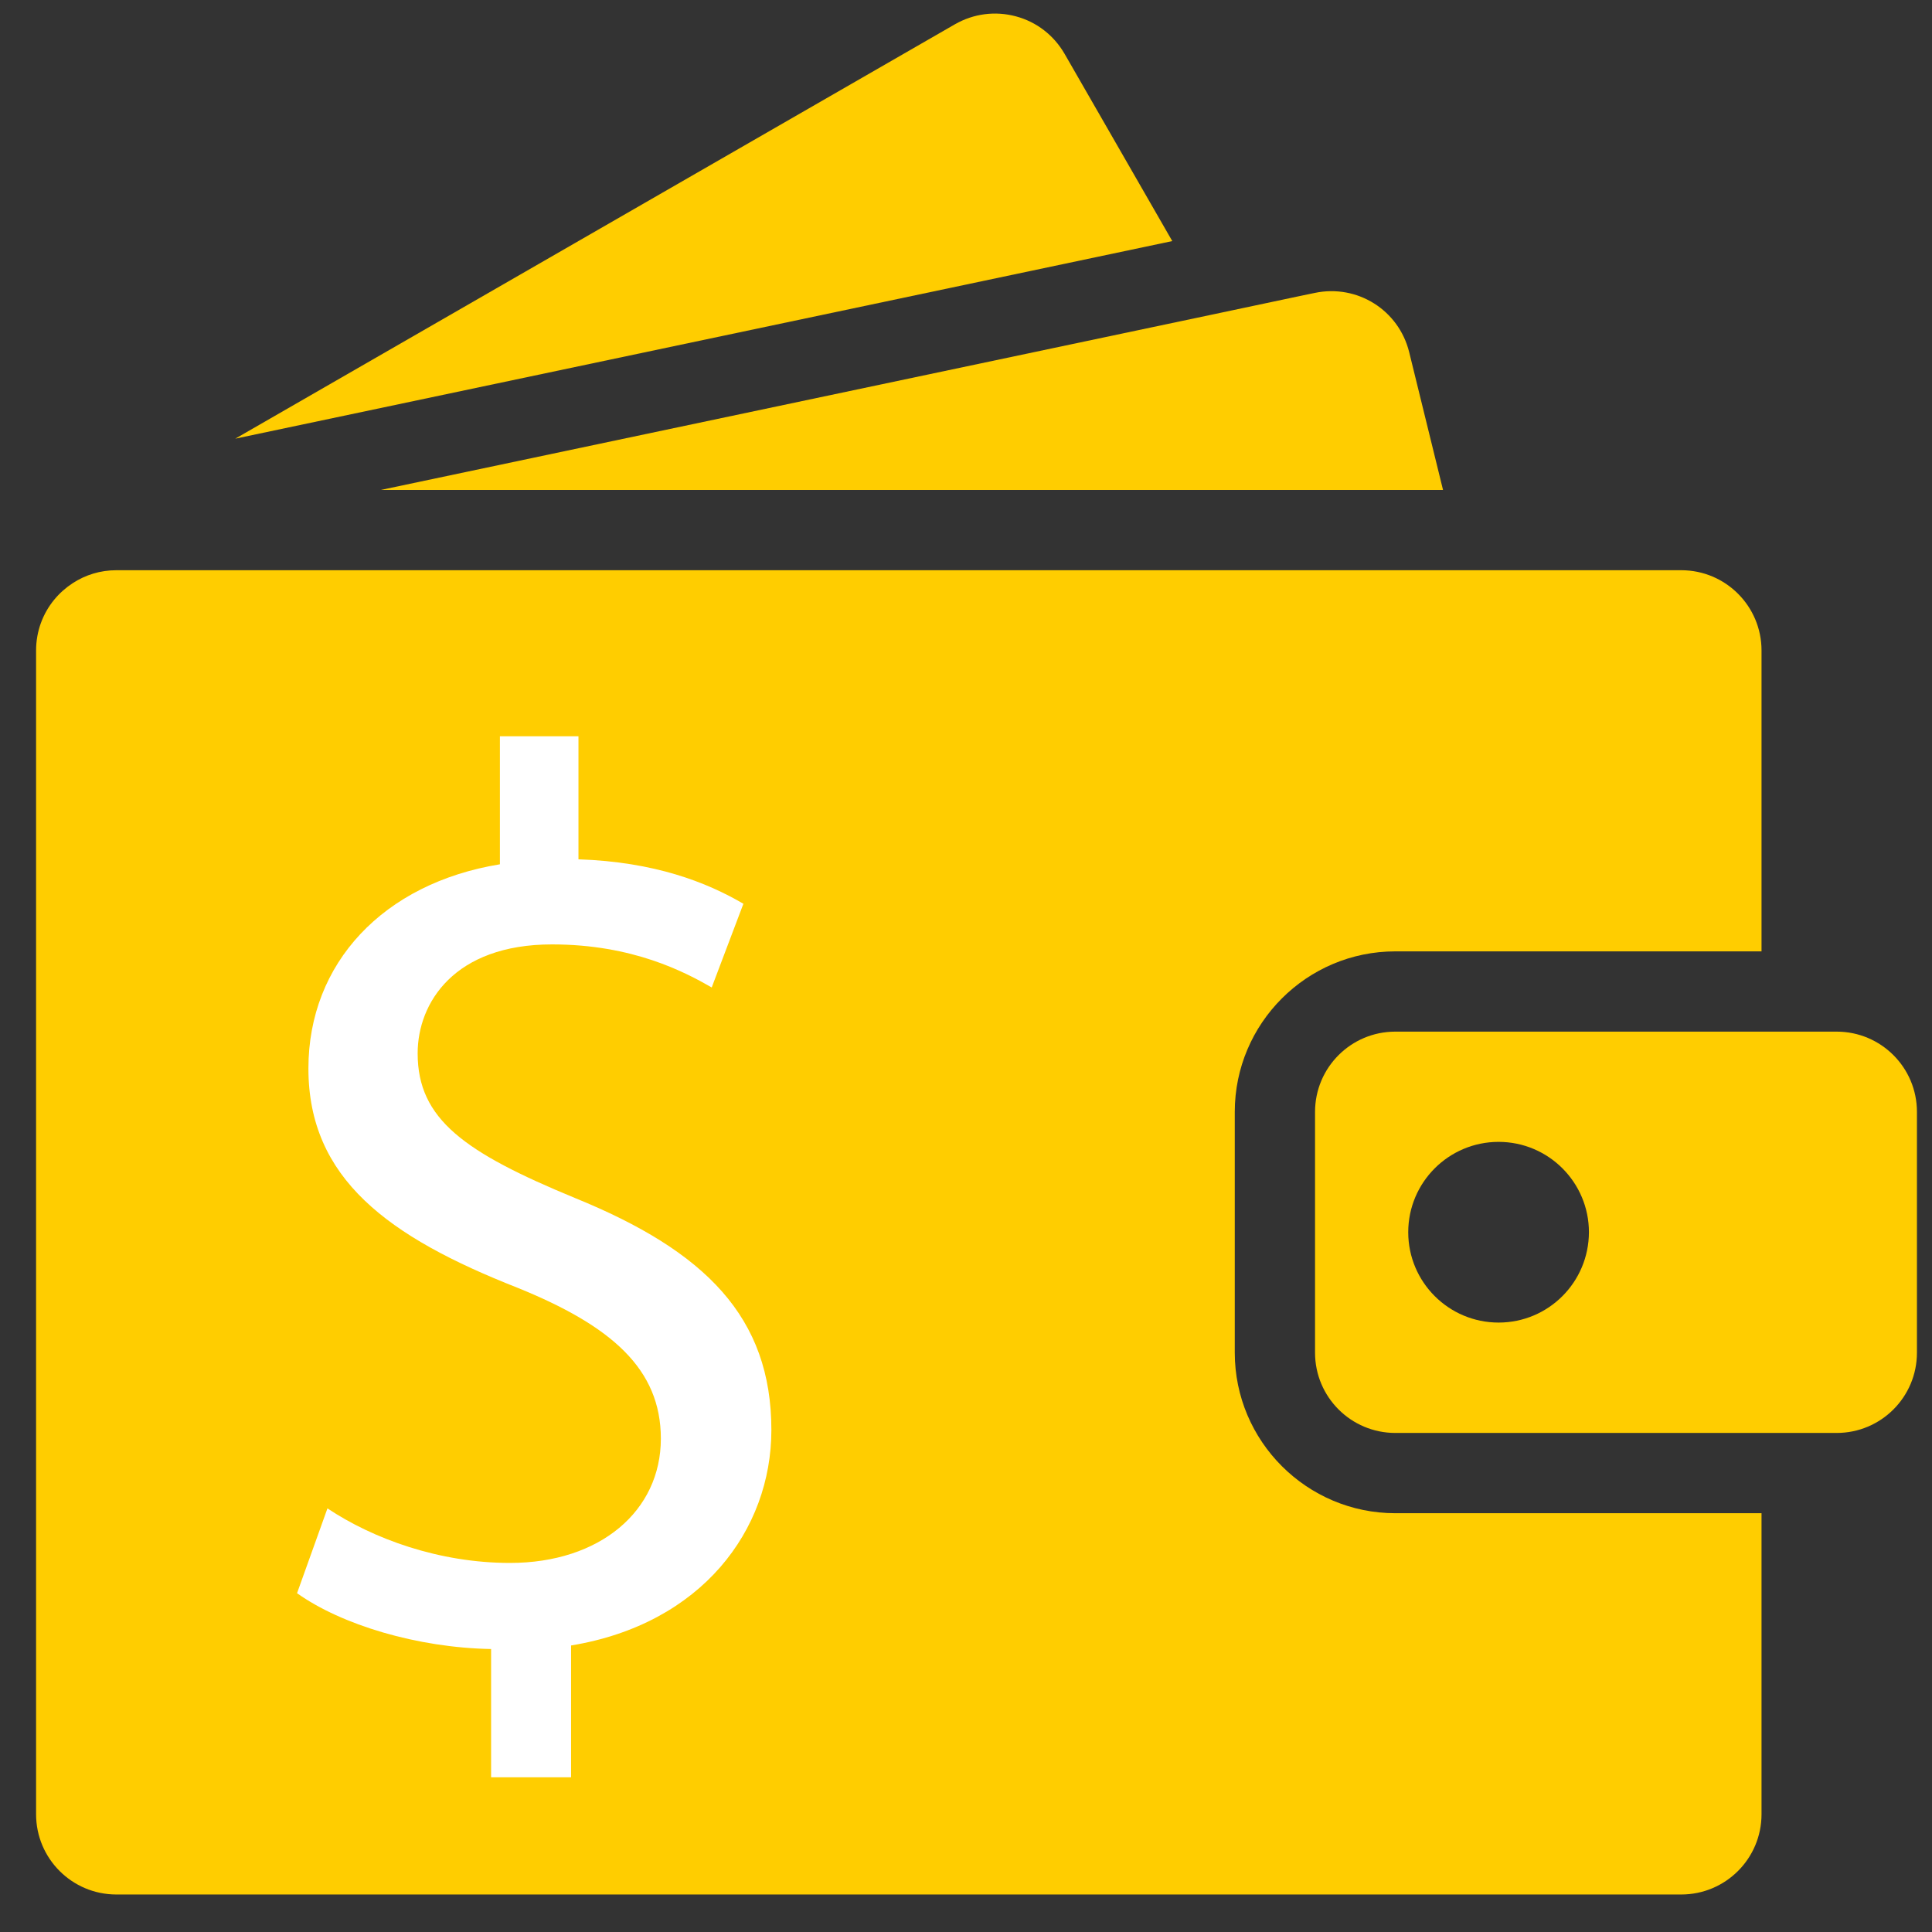
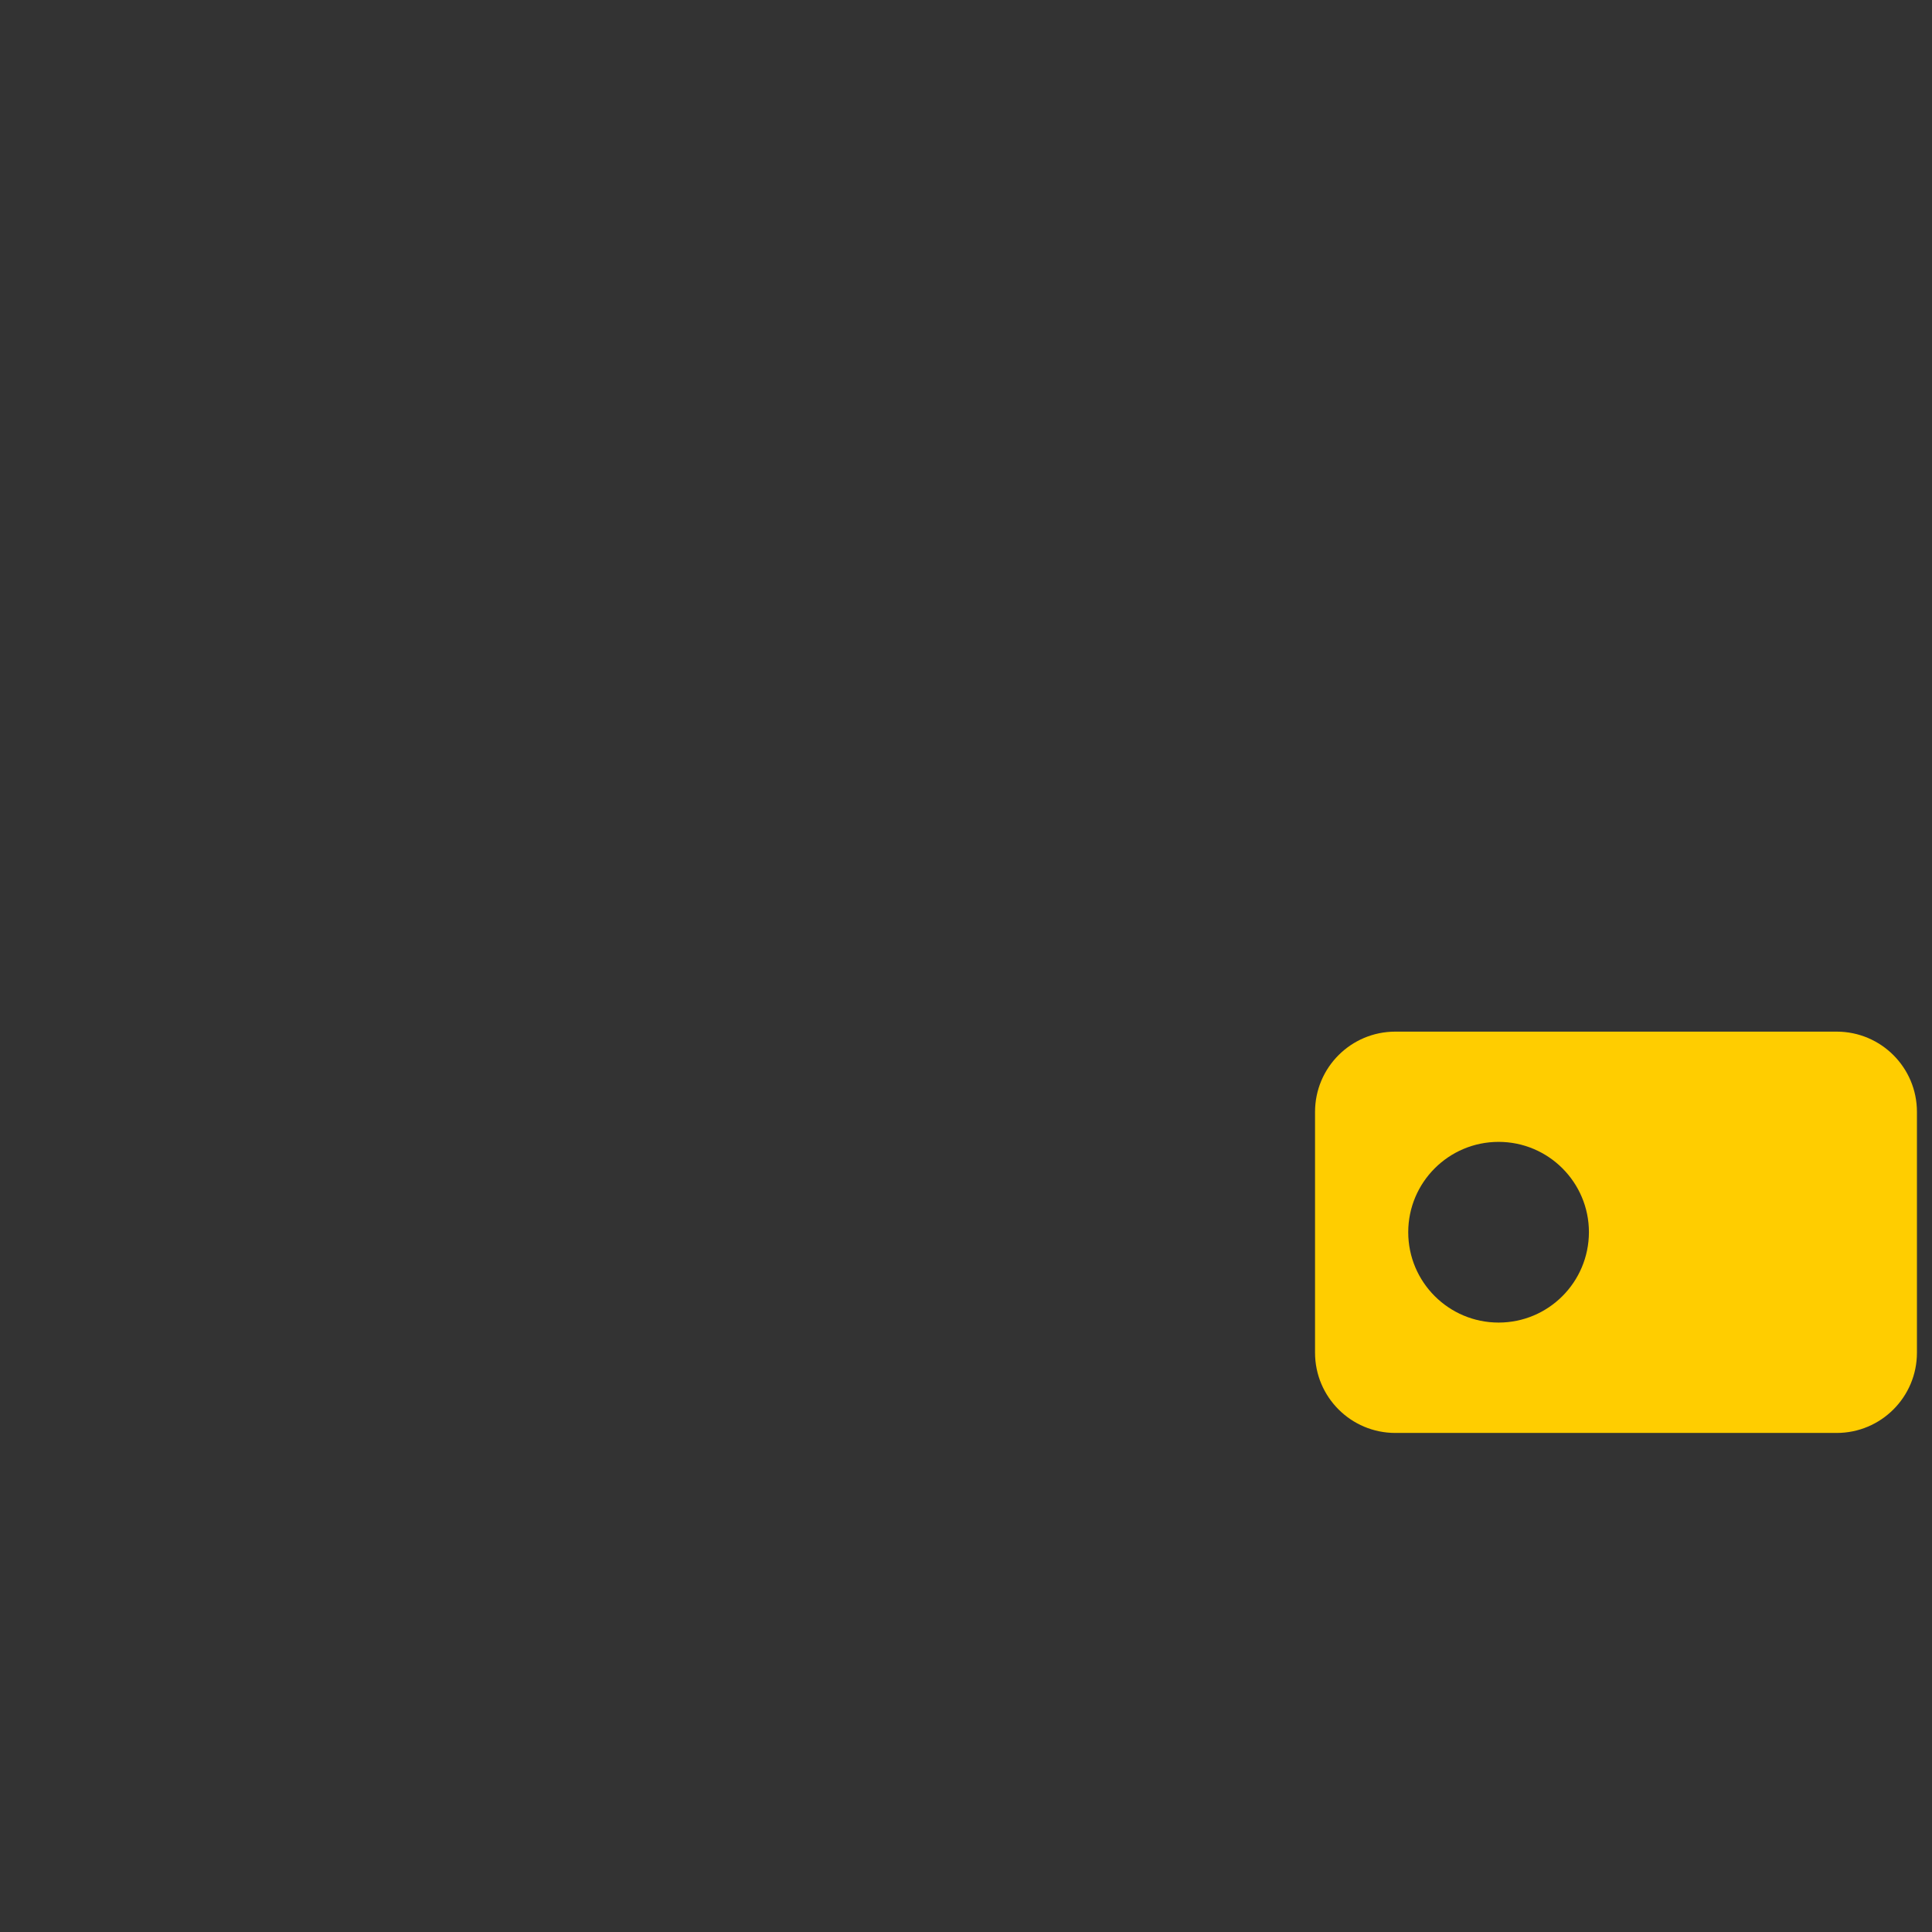
<svg xmlns="http://www.w3.org/2000/svg" version="1.1" id="Layer_1" x="0px" y="0px" viewBox="0 0 136 136" style="enable-background:new 0 0 136 136;" xml:space="preserve">
  <rect x="0" y="0" width="136" height="136" fill="#333333" stroke="none" />
  <style type="text/css">
	.st0{fill:#FFCD00;}
	.st1{fill:#FFFFFF;}
</style>
  <g>
-     <path class="st0" d="M101.58,34.49H26.8l58.69-12.38l5.81-1.23l1.25-0.26c3-0.63,5.92,1.21,6.65,4.18L101.58,34.49z" />
-     <path class="st0" d="M82.52,16.97L16.56,30.88L67.22,1.71c1.31-0.75,2.83-0.95,4.29-0.56s2.67,1.33,3.43,2.64L82.52,16.97z" />
-     <path class="st0" d="M98.22,106.52c-6.23,0-11.3-5.07-11.3-11.3V78.27c0-6.23,5.07-11.3,11.3-11.3H124V45.79   c0-3.12-2.53-5.65-5.65-5.65H8.19c-1.13,0-2.18,0.33-3.07,0.91c-0.49,0.32-0.93,0.71-1.3,1.16c-0.8,0.97-1.28,2.22-1.28,3.58v81.92   c0,3.12,2.53,5.65,5.65,5.65h110.16c3.12,0,5.65-2.53,5.65-5.65v-21.19H98.22z" />
    <path class="st0" d="M129.29,72.62H98.22c-3.12,0-5.65,2.53-5.65,5.65v16.95c0,3.12,2.53,5.65,5.65,5.65h31.07   c3.12,0,5.65-2.53,5.65-5.65V78.27C134.94,75.15,132.41,72.62,129.29,72.62z M105.49,93.1c-3.51,0-6.36-2.85-6.36-6.36   s2.85-6.36,6.36-6.36s6.36,2.85,6.36,6.36C111.84,90.26,109,93.1,105.49,93.1z" />
  </g>
  <g>
-     <path class="st1" d="M34.57,125.09v-9.01c-5.18-0.09-10.53-1.7-13.66-3.93l2.14-5.97c3.21,2.14,7.86,3.84,12.85,3.84   c6.34,0,10.62-3.66,10.62-8.75c0-4.91-3.48-7.94-10.09-10.62c-9.1-3.58-14.72-7.68-14.72-15.44c0-7.41,5.27-13.03,13.48-14.37   v-9.01h5.53v8.66c5.36,0.18,9.02,1.61,11.61,3.13l-2.23,5.89c-1.87-1.07-5.53-3.03-11.24-3.03c-6.88,0-9.46,4.11-9.46,7.67   c0,4.64,3.3,6.97,11.07,10.18c9.19,3.74,13.83,8.39,13.83,16.33c0,7.05-4.91,13.66-14.1,15.17v9.28h-5.63V125.09z" />
-   </g>
+     </g>
</svg>